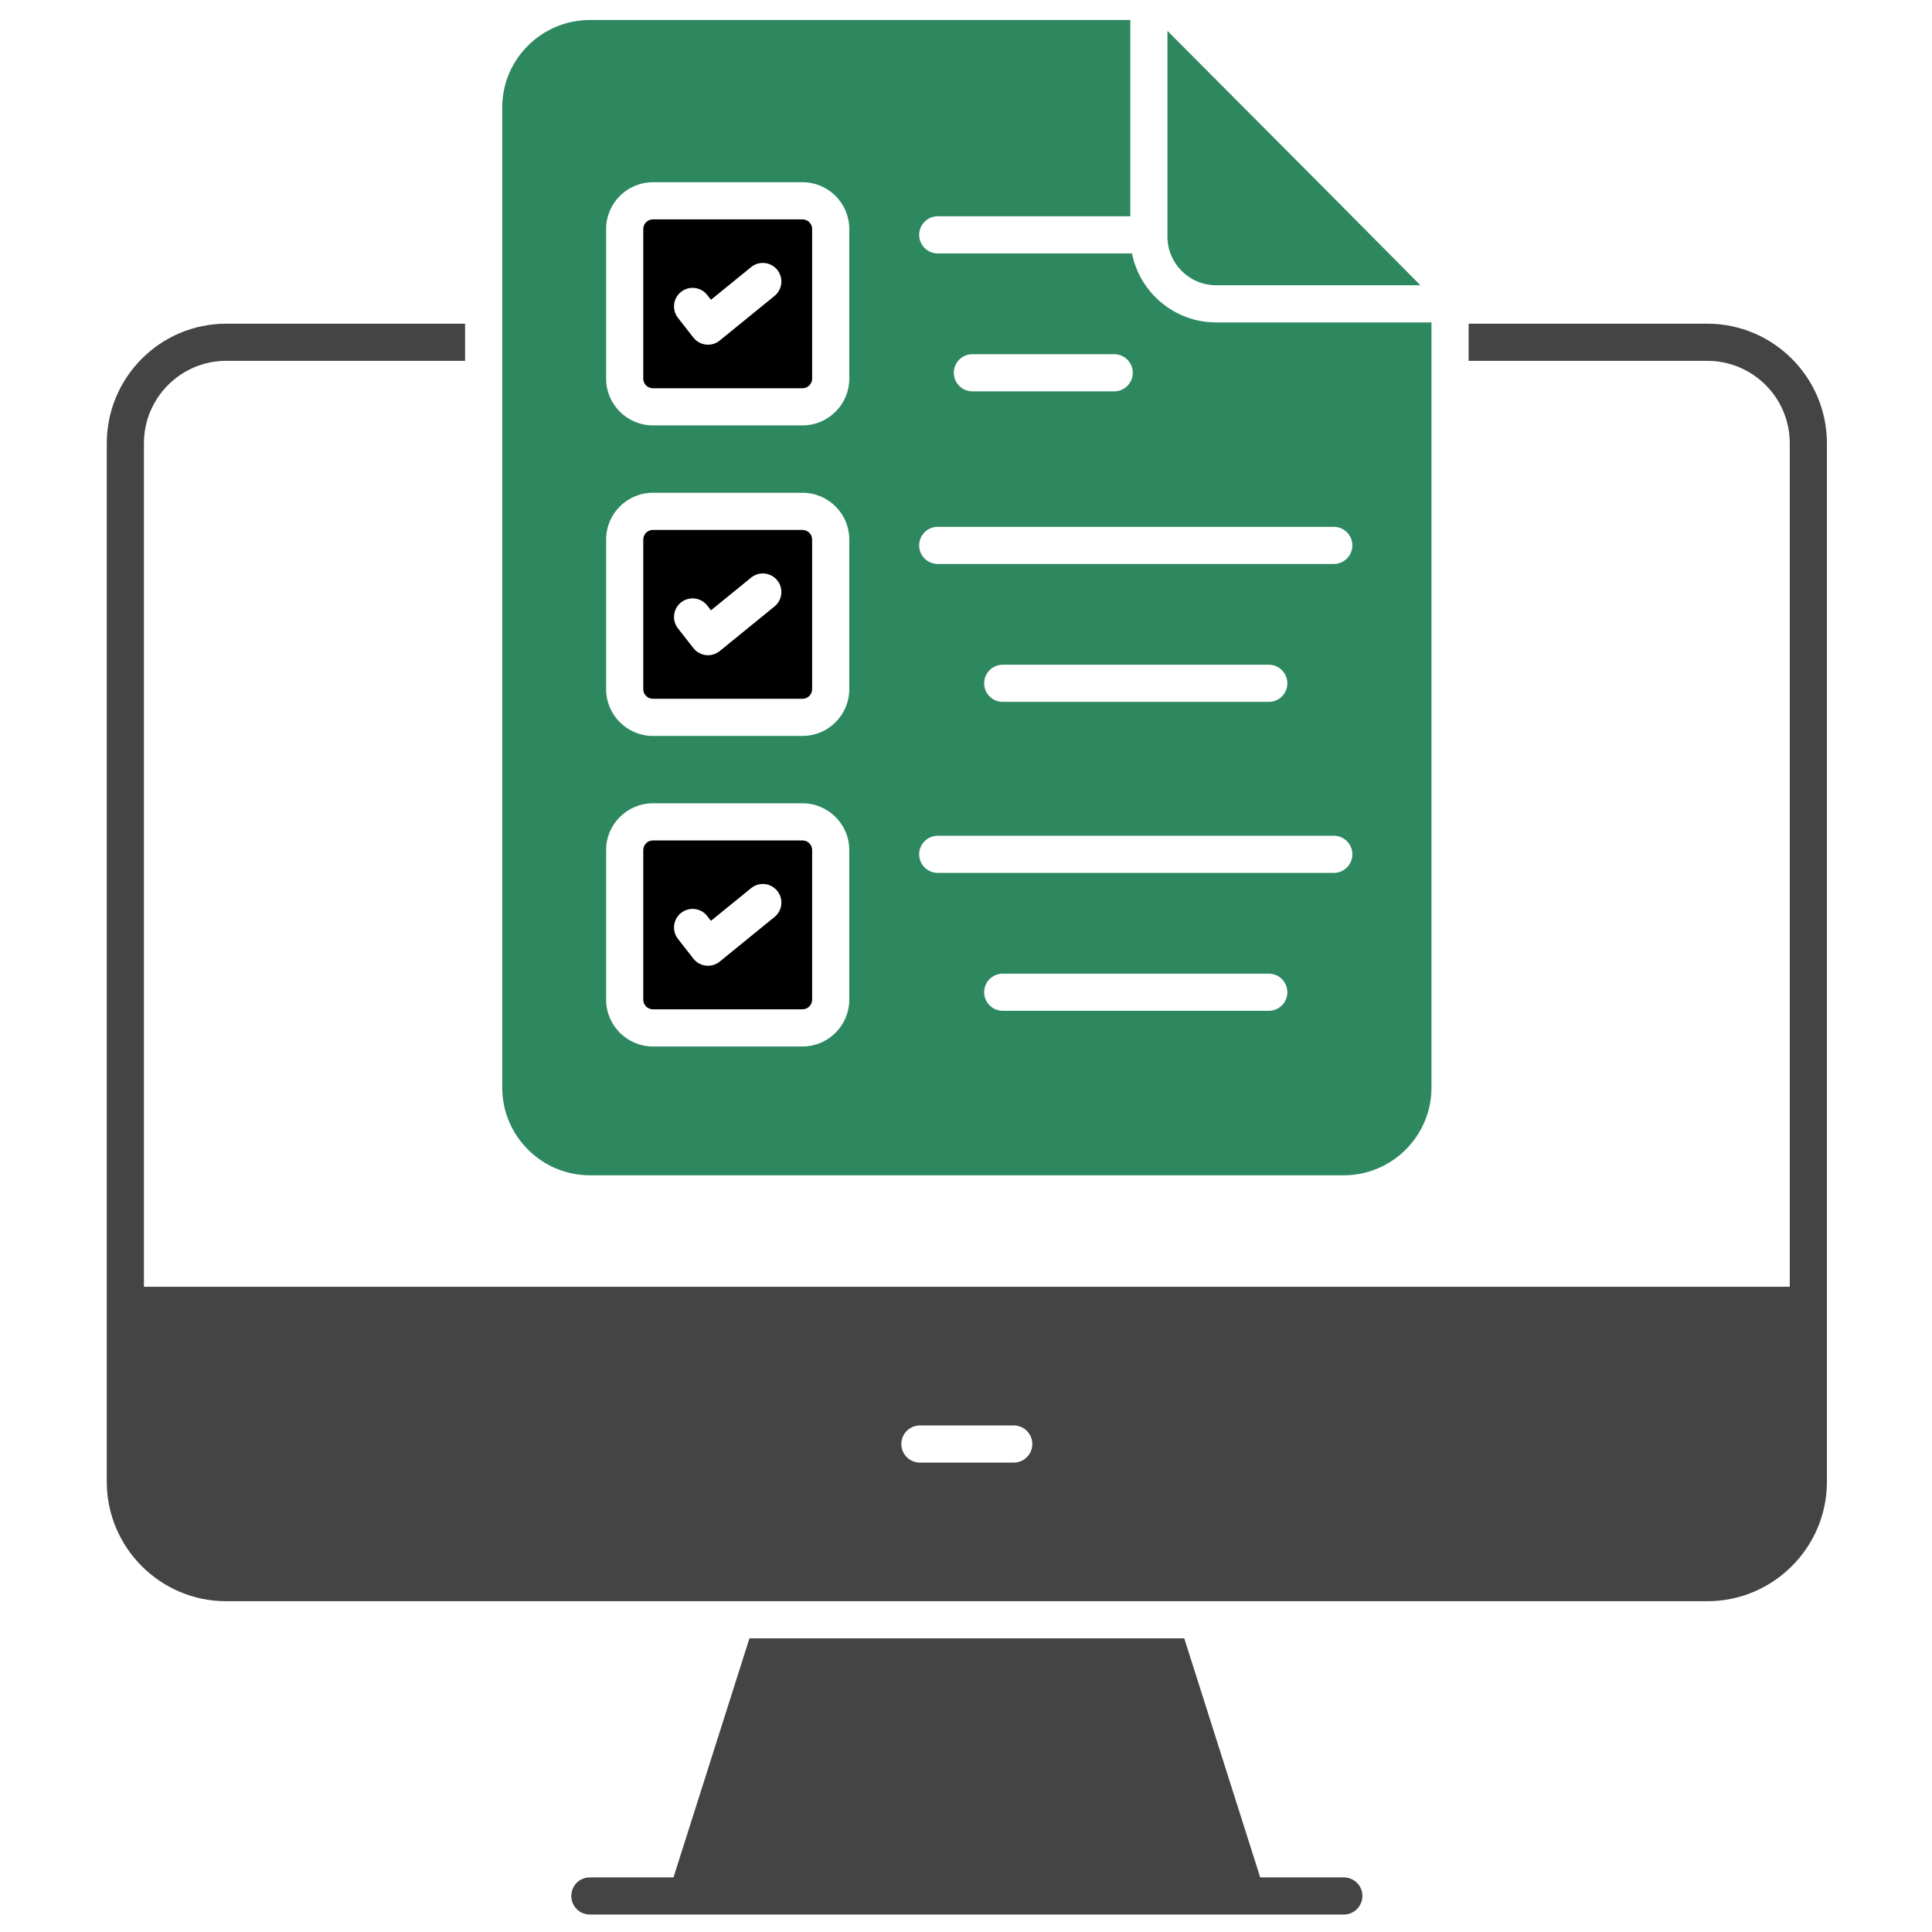
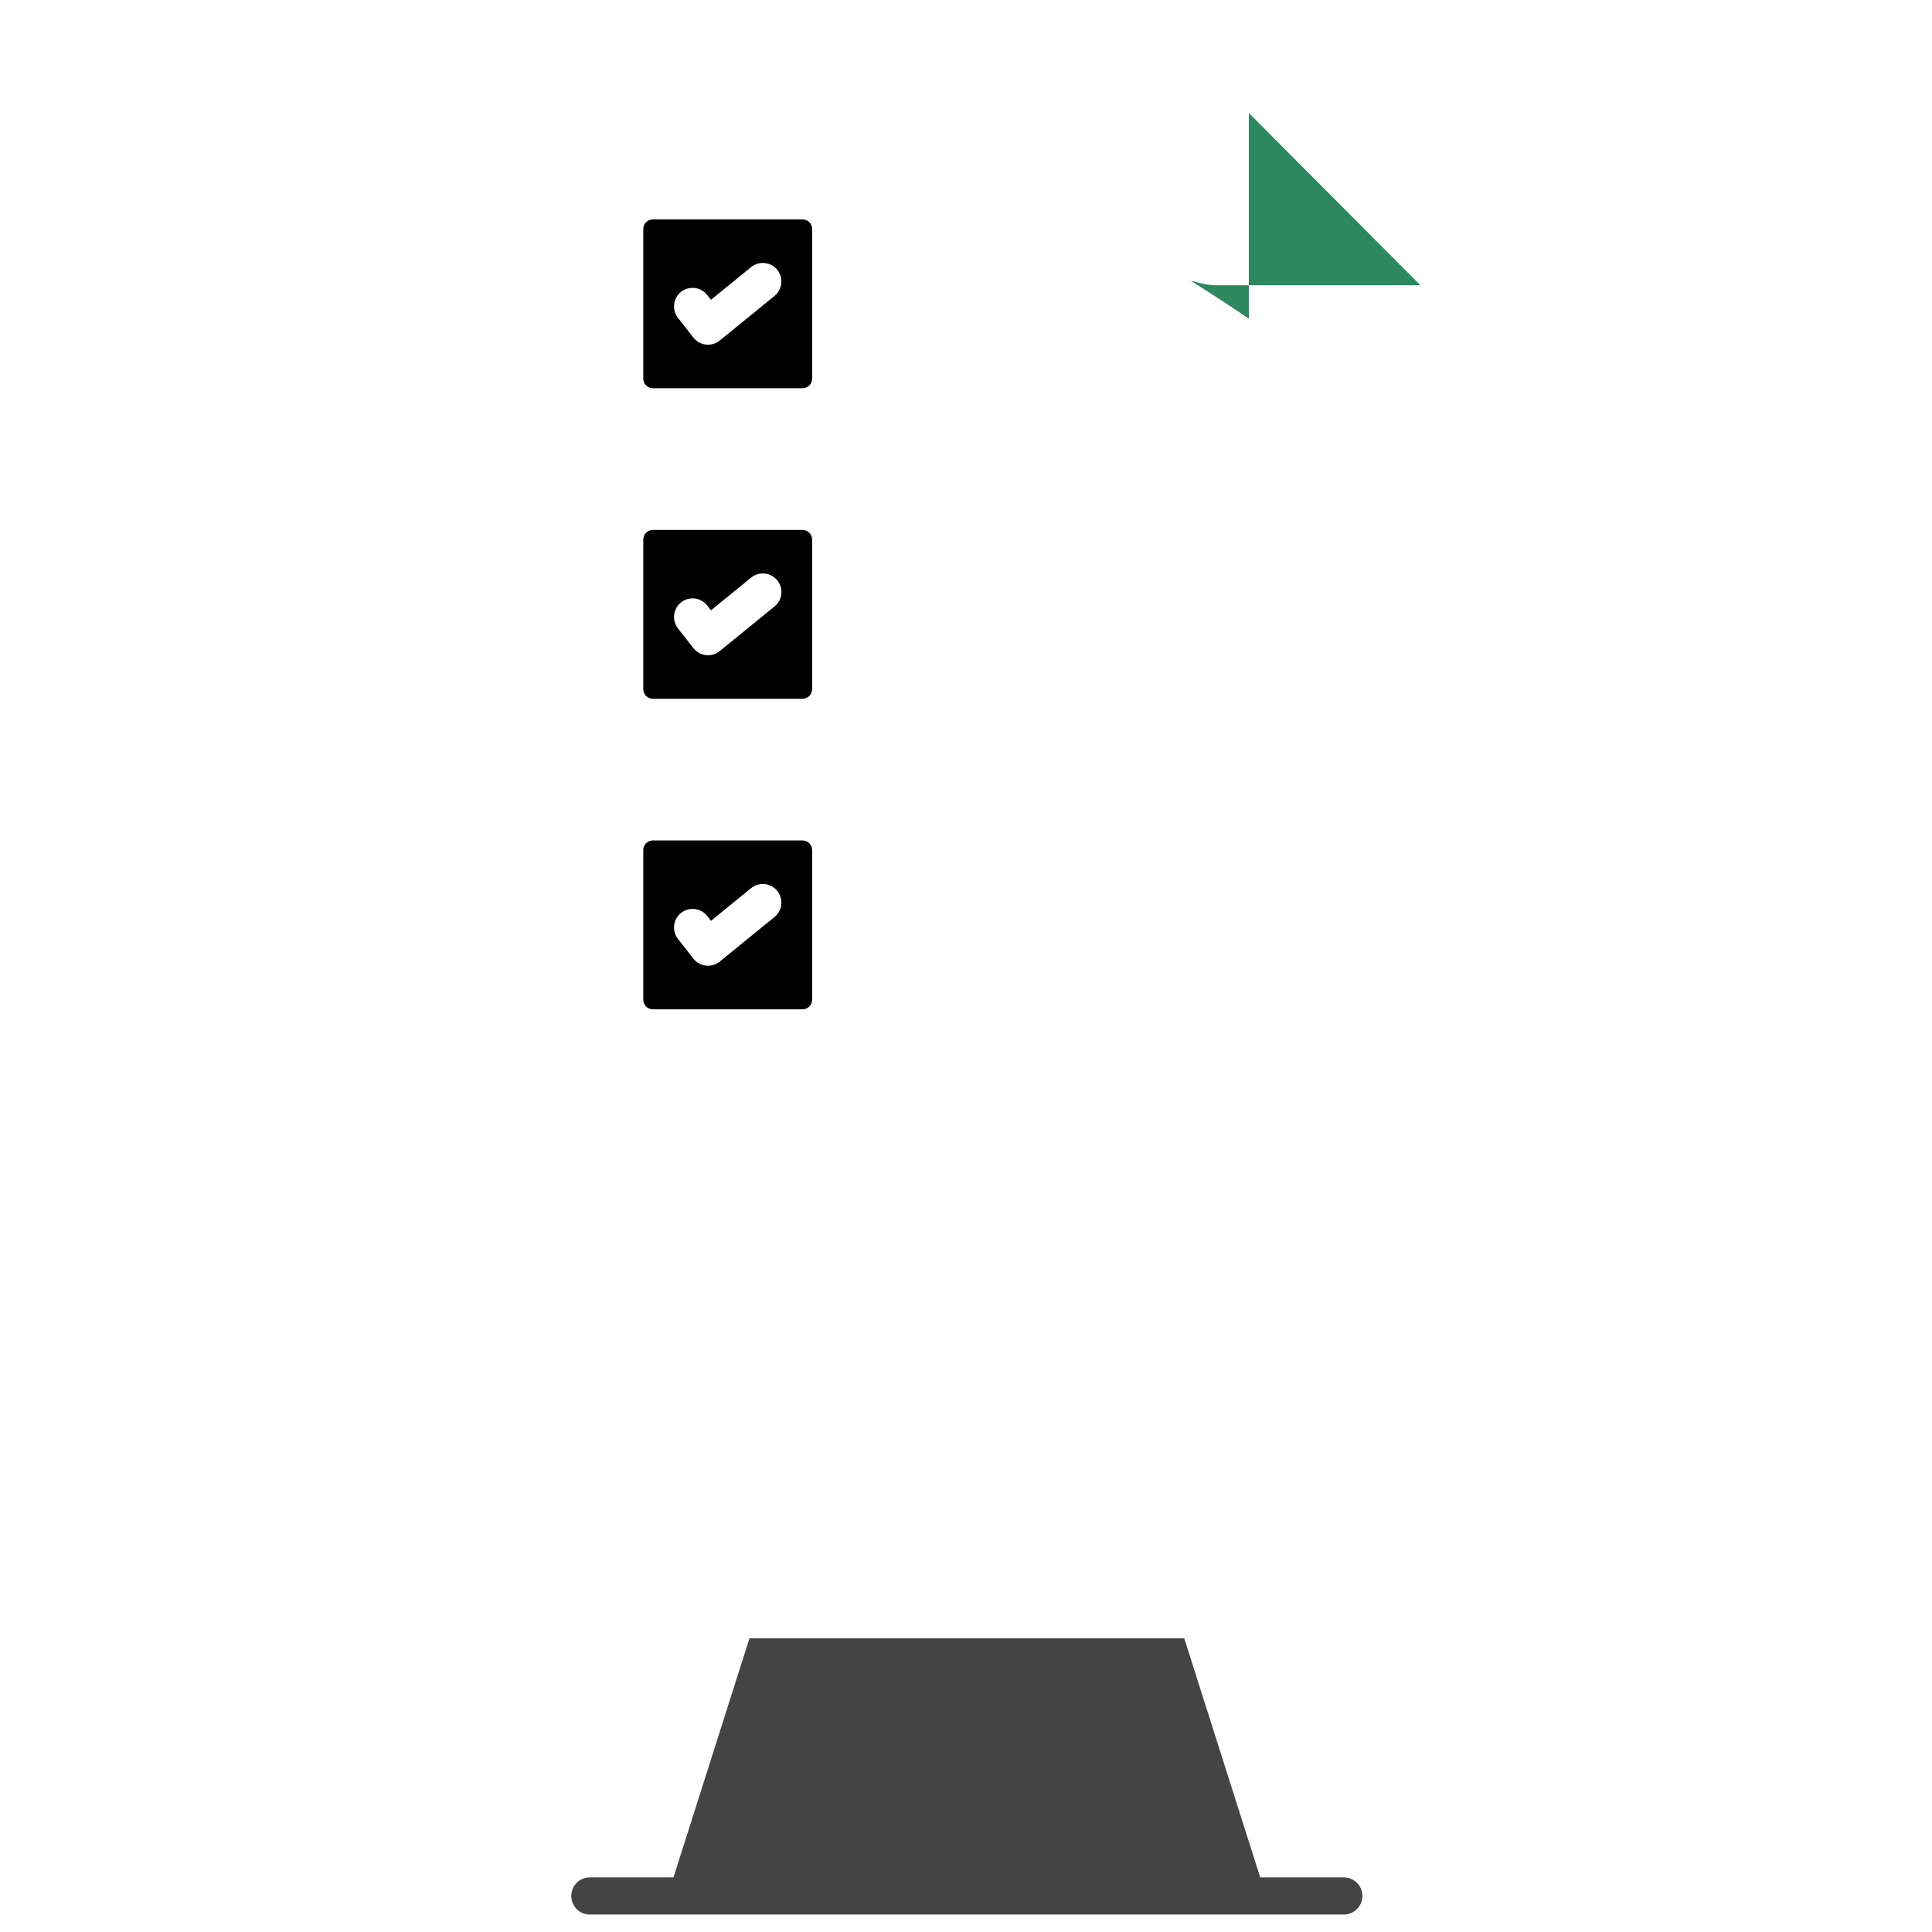
<svg xmlns="http://www.w3.org/2000/svg" viewBox="0 0 500 500">
  <g id="_x31_3_Online_Tests" transform="matrix(1, 0, 0, 1, -5.78, -5.67)">
    <g>
-       <path d="M447.629,89.44h-61.769v9.614h61.769c11.777,0,21.343,9.566,21.343,21.343v218.283H43.029V120.396 c0-11.777,9.566-21.343,21.295-21.343h61.817V89.44H64.323c-17.065,0-30.909,13.892-30.909,30.957v268.756 c0,17.016,13.844,30.909,30.909,30.909h383.305c17.065,0,30.957-13.892,30.957-30.909V120.396 C478.585,103.332,464.693,89.44,447.629,89.44z M268.135,384.188h-24.283c-2.655,0-4.807-2.152-4.807-4.807 c0-2.655,2.152-4.807,4.807-4.807h24.283c2.655,0,4.807,2.152,4.807,4.807C272.942,382.036,270.79,384.188,268.135,384.188z" style="fill: rgb(68, 68, 68);" />
      <path d="M353.557,491.54h-21.631l-19.66-61.865h-112.53l-19.66,61.865h-21.631c-2.692,0-4.807,2.115-4.807,4.807 c0,2.644,2.115,4.807,4.807,4.807h195.114c2.644,0,4.807-2.163,4.807-4.807C358.364,493.655,356.201,491.54,353.557,491.54z" style="fill: rgb(68, 68, 68);" />
      <path d="M174.747,266.878h38.723c1.373,0,2.49-1.117,2.49-2.49v-38.723c0-1.373-1.117-2.49-2.49-2.49h-38.723 c-1.371,0-2.488,1.117-2.488,2.49v38.723C172.259,265.761,173.377,266.878,174.747,266.878z M182.061,241.917 c2.091-1.636,5.112-1.27,6.748,0.824l0.969,1.237l10.384-8.452c2.061-1.681,5.084-1.366,6.762,0.692 c1.676,2.058,1.366,5.086-0.692,6.762l-14.186,11.548c-0.861,0.702-1.934,1.08-3.035,1.08c-0.178,0-0.357-0.009-0.537-0.031 c-1.282-0.143-2.453-0.798-3.248-1.814l-3.988-5.098C179.601,246.573,179.97,243.553,182.061,241.917z" />
      <path d="M174.747,106.149h38.723c1.373,0,2.49-1.117,2.49-2.49V64.938c0-1.373-1.117-2.49-2.49-2.49h-38.723 c-1.371,0-2.488,1.117-2.488,2.49v38.721C172.259,105.032,173.377,106.149,174.747,106.149z M182.061,81.187 c2.091-1.634,5.112-1.267,6.748,0.824l0.969,1.239l10.384-8.452c2.061-1.681,5.089-1.366,6.762,0.692 c1.676,2.061,1.366,5.086-0.692,6.762l-14.186,11.546c-0.861,0.702-1.934,1.08-3.035,1.08c-0.178,0-0.357-0.009-0.537-0.031 c-1.282-0.143-2.453-0.798-3.248-1.814l-3.988-5.098C179.601,85.844,179.97,82.823,182.061,81.187z" />
      <path d="M174.747,186.515h38.723c1.373,0,2.49-1.117,2.49-2.49v-38.723c0-1.373-1.117-2.49-2.49-2.49h-38.723 c-1.371,0-2.488,1.117-2.488,2.49v38.723C172.259,185.398,173.377,186.515,174.747,186.515z M182.061,161.551 c2.091-1.634,5.112-1.267,6.748,0.824l0.969,1.239l10.384-8.452c2.061-1.681,5.089-1.366,6.762,0.692 c1.676,2.061,1.366,5.086-0.692,6.762l-14.186,11.546c-0.861,0.702-1.934,1.08-3.035,1.08c-0.178,0-0.357-0.009-0.537-0.031 c-1.282-0.143-2.453-0.798-3.248-1.814l-3.988-5.098C179.601,166.207,179.97,163.187,182.061,161.551z" />
-       <path d="M320.497,79.492h52.879l-21.07-21.25c-14.814-14.86-29.584-29.721-44.395-44.581v53.246 C307.912,73.848,313.559,79.492,320.497,79.492z" style="fill: rgb(45, 136, 96);" />
-       <path d="M158.443,309.838h195.114c12.498,0,22.689-10.191,22.689-22.689V89.106h-55.748c-10.751,0-19.729-7.684-21.759-17.845 h-50.275c-2.655,0-4.807-2.152-4.807-4.807c0-2.655,2.152-4.807,4.807-4.807h49.834V10.846H158.443 c-12.498,0-22.689,10.143-22.689,22.641v253.662C135.755,299.647,145.945,309.838,158.443,309.838z M334.139,267.266h-68.851 c-2.655,0-4.807-2.152-4.807-4.807c0-2.655,2.152-4.807,4.807-4.807h68.851c2.657,0,4.807,2.152,4.807,4.807 C338.946,265.113,336.796,267.266,334.139,267.266z M257.432,97.335h36.707c2.657,0,4.807,2.152,4.807,4.807 s-2.15,4.807-4.807,4.807h-36.707c-2.655,0-4.807-2.152-4.807-4.807S254.778,97.335,257.432,97.335z M248.464,142.011h102.499 c2.657,0,4.807,2.152,4.807,4.807c0,2.655-2.15,4.807-4.807,4.807H248.464c-2.655,0-4.807-2.152-4.807-4.807 C243.657,144.163,245.809,142.011,248.464,142.011z M338.946,182.508c0,2.655-2.15,4.807-4.807,4.807h-68.851 c-2.655,0-4.807-2.152-4.807-4.807s2.152-4.807,4.807-4.807h68.851C336.796,177.701,338.946,179.854,338.946,182.508z M248.464,221.961h102.499c2.657,0,4.807,2.152,4.807,4.807c0,2.655-2.15,4.807-4.807,4.807H248.464 c-2.655,0-4.807-2.152-4.807-4.807C243.657,224.114,245.809,221.961,248.464,221.961z M162.645,64.938 c0-6.675,5.429-12.104,12.102-12.104h38.723c6.675,0,12.104,5.429,12.104,12.104v38.721c0,6.675-5.429,12.104-12.104,12.104 h-38.723c-6.673,0-12.102-5.429-12.102-12.104V64.938z M162.645,145.301c0-6.675,5.429-12.104,12.102-12.104h38.723 c6.675,0,12.104,5.429,12.104,12.104v38.723c0,6.675-5.429,12.104-12.104,12.104h-38.723c-6.673,0-12.102-5.429-12.102-12.104 V145.301z M162.645,225.665c0-6.675,5.429-12.104,12.102-12.104h38.723c6.675,0,12.104,5.429,12.104,12.104v38.723 c0,6.675-5.429,12.104-12.104,12.104h-38.723c-6.673,0-12.102-5.429-12.102-12.104V225.665z" style="fill: rgb(45, 136, 96);" />
+       <path d="M320.497,79.492h52.879c-14.814-14.86-29.584-29.721-44.395-44.581v53.246 C307.912,73.848,313.559,79.492,320.497,79.492z" style="fill: rgb(45, 136, 96);" />
    </g>
  </g>
  <g id="Layer_1" transform="matrix(1, 0, 0, 1, -5.78, -5.67)" />
</svg>